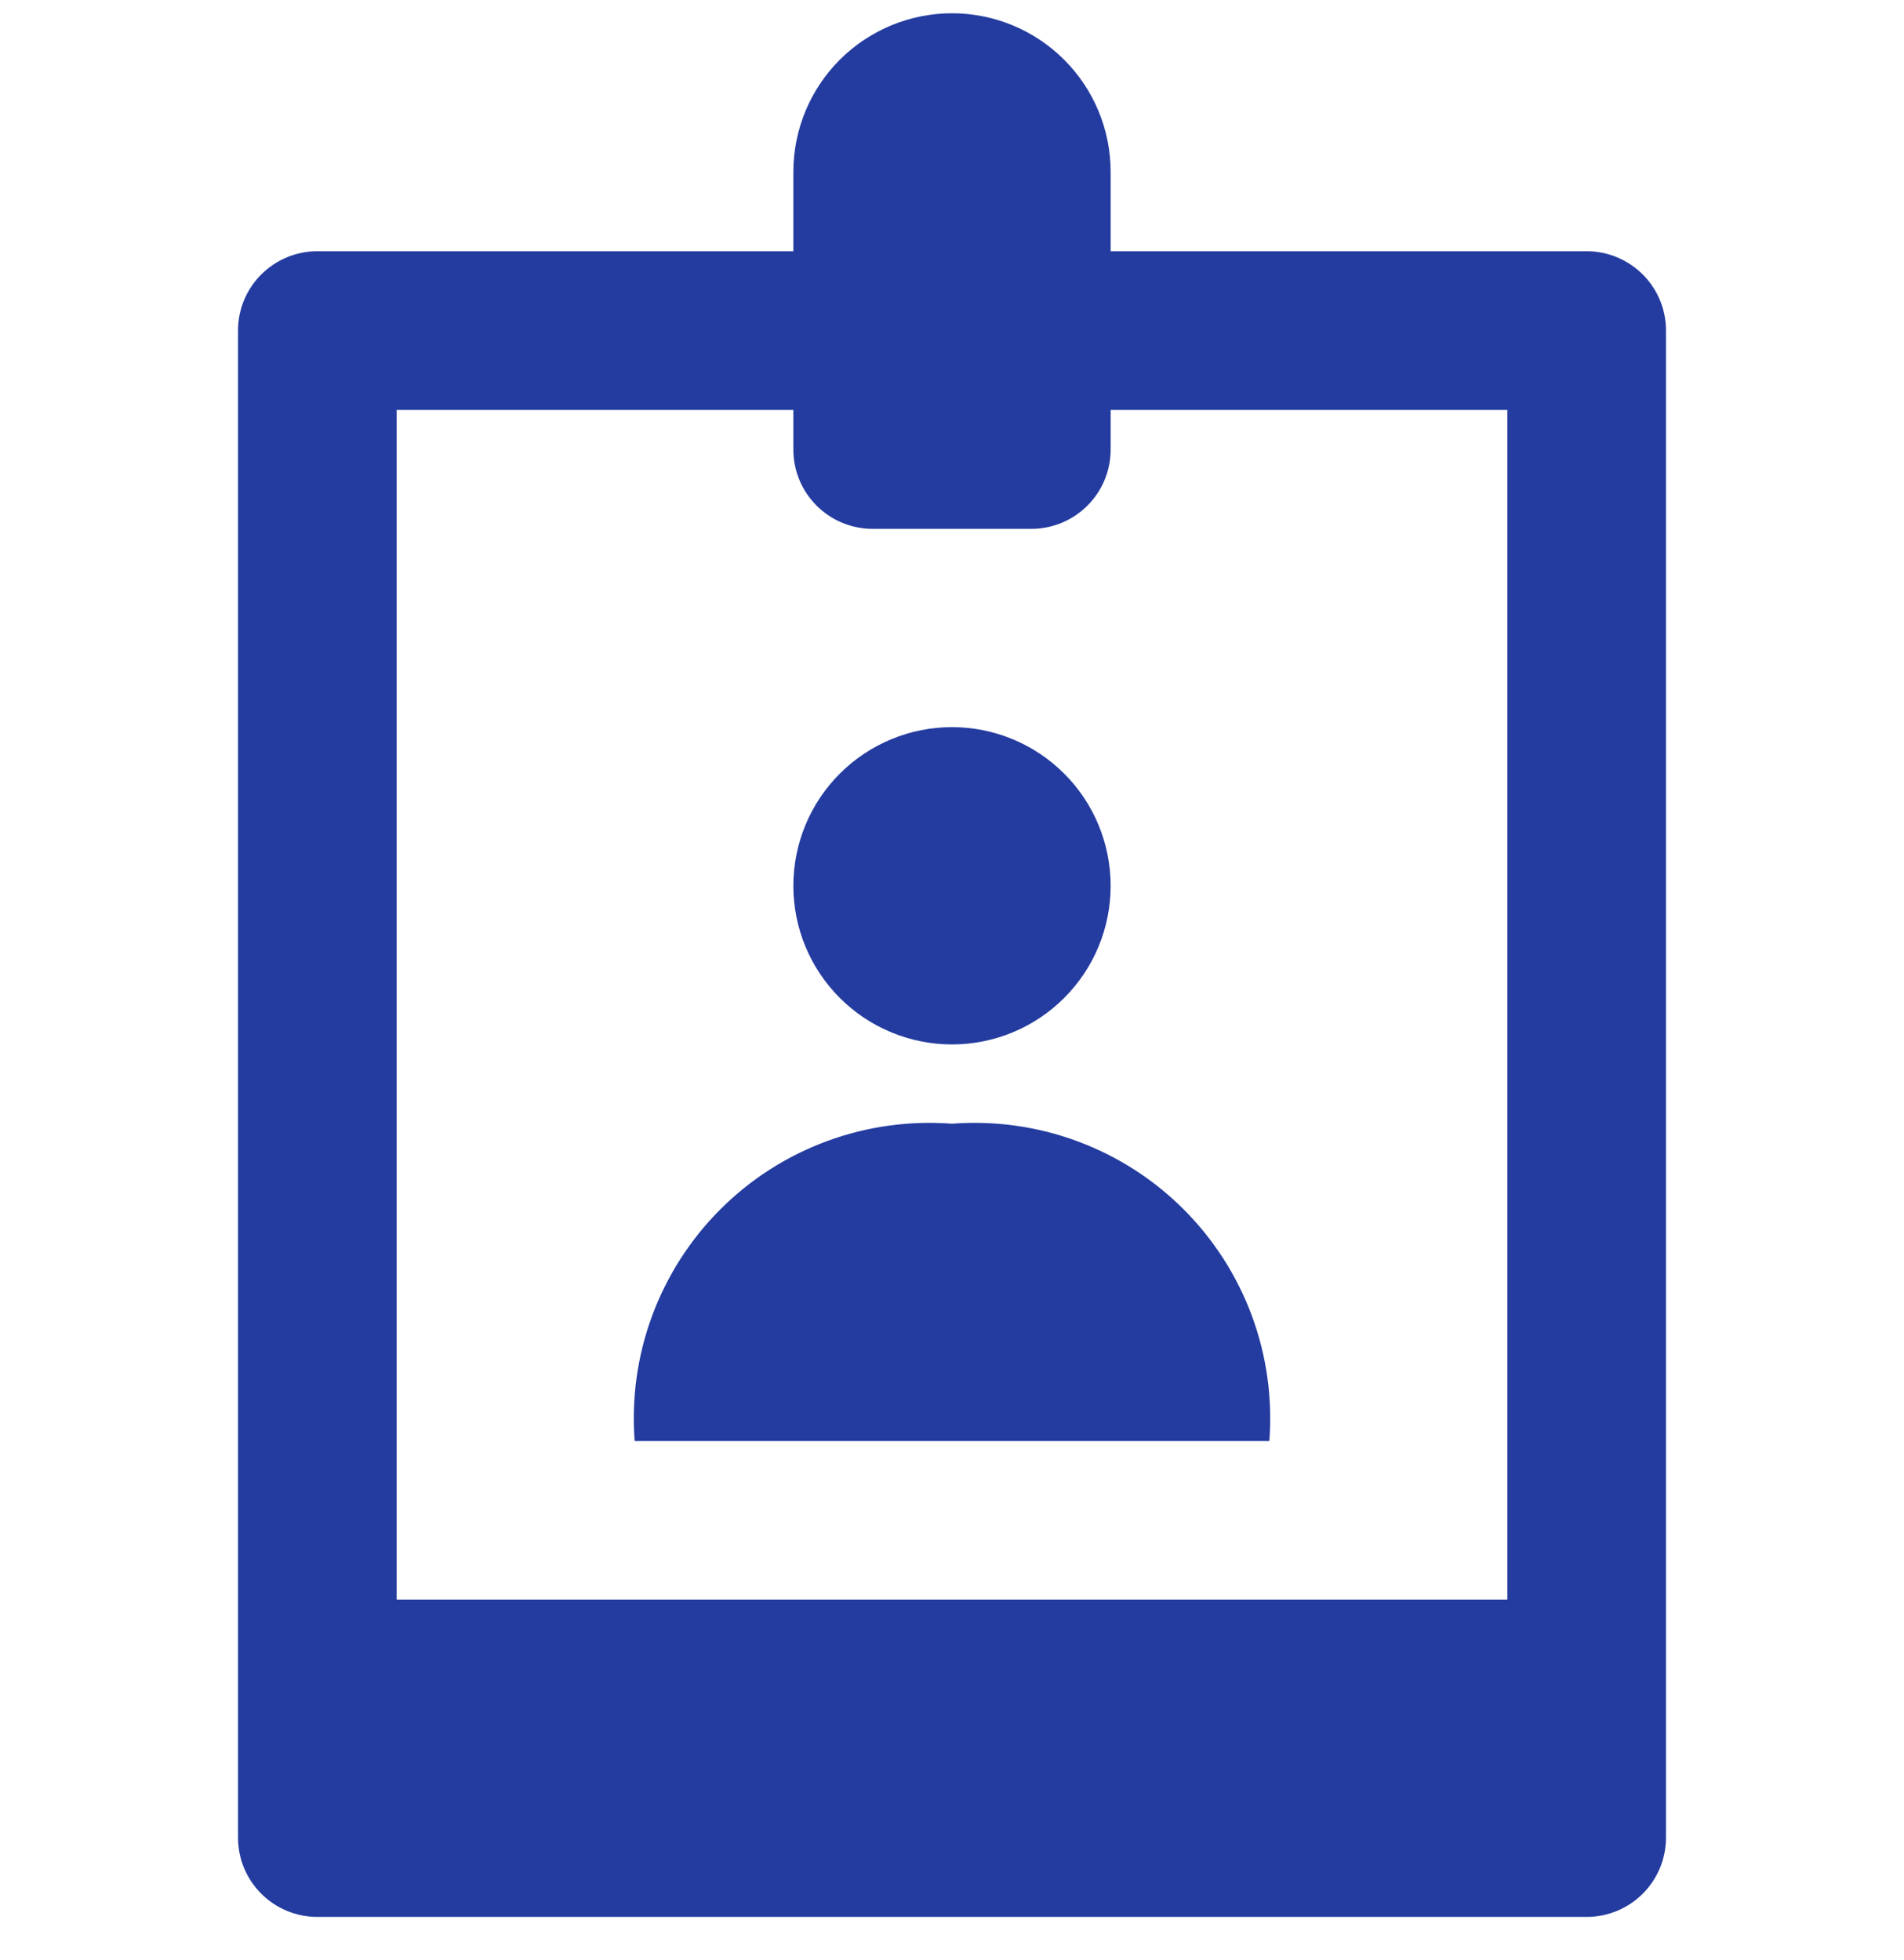
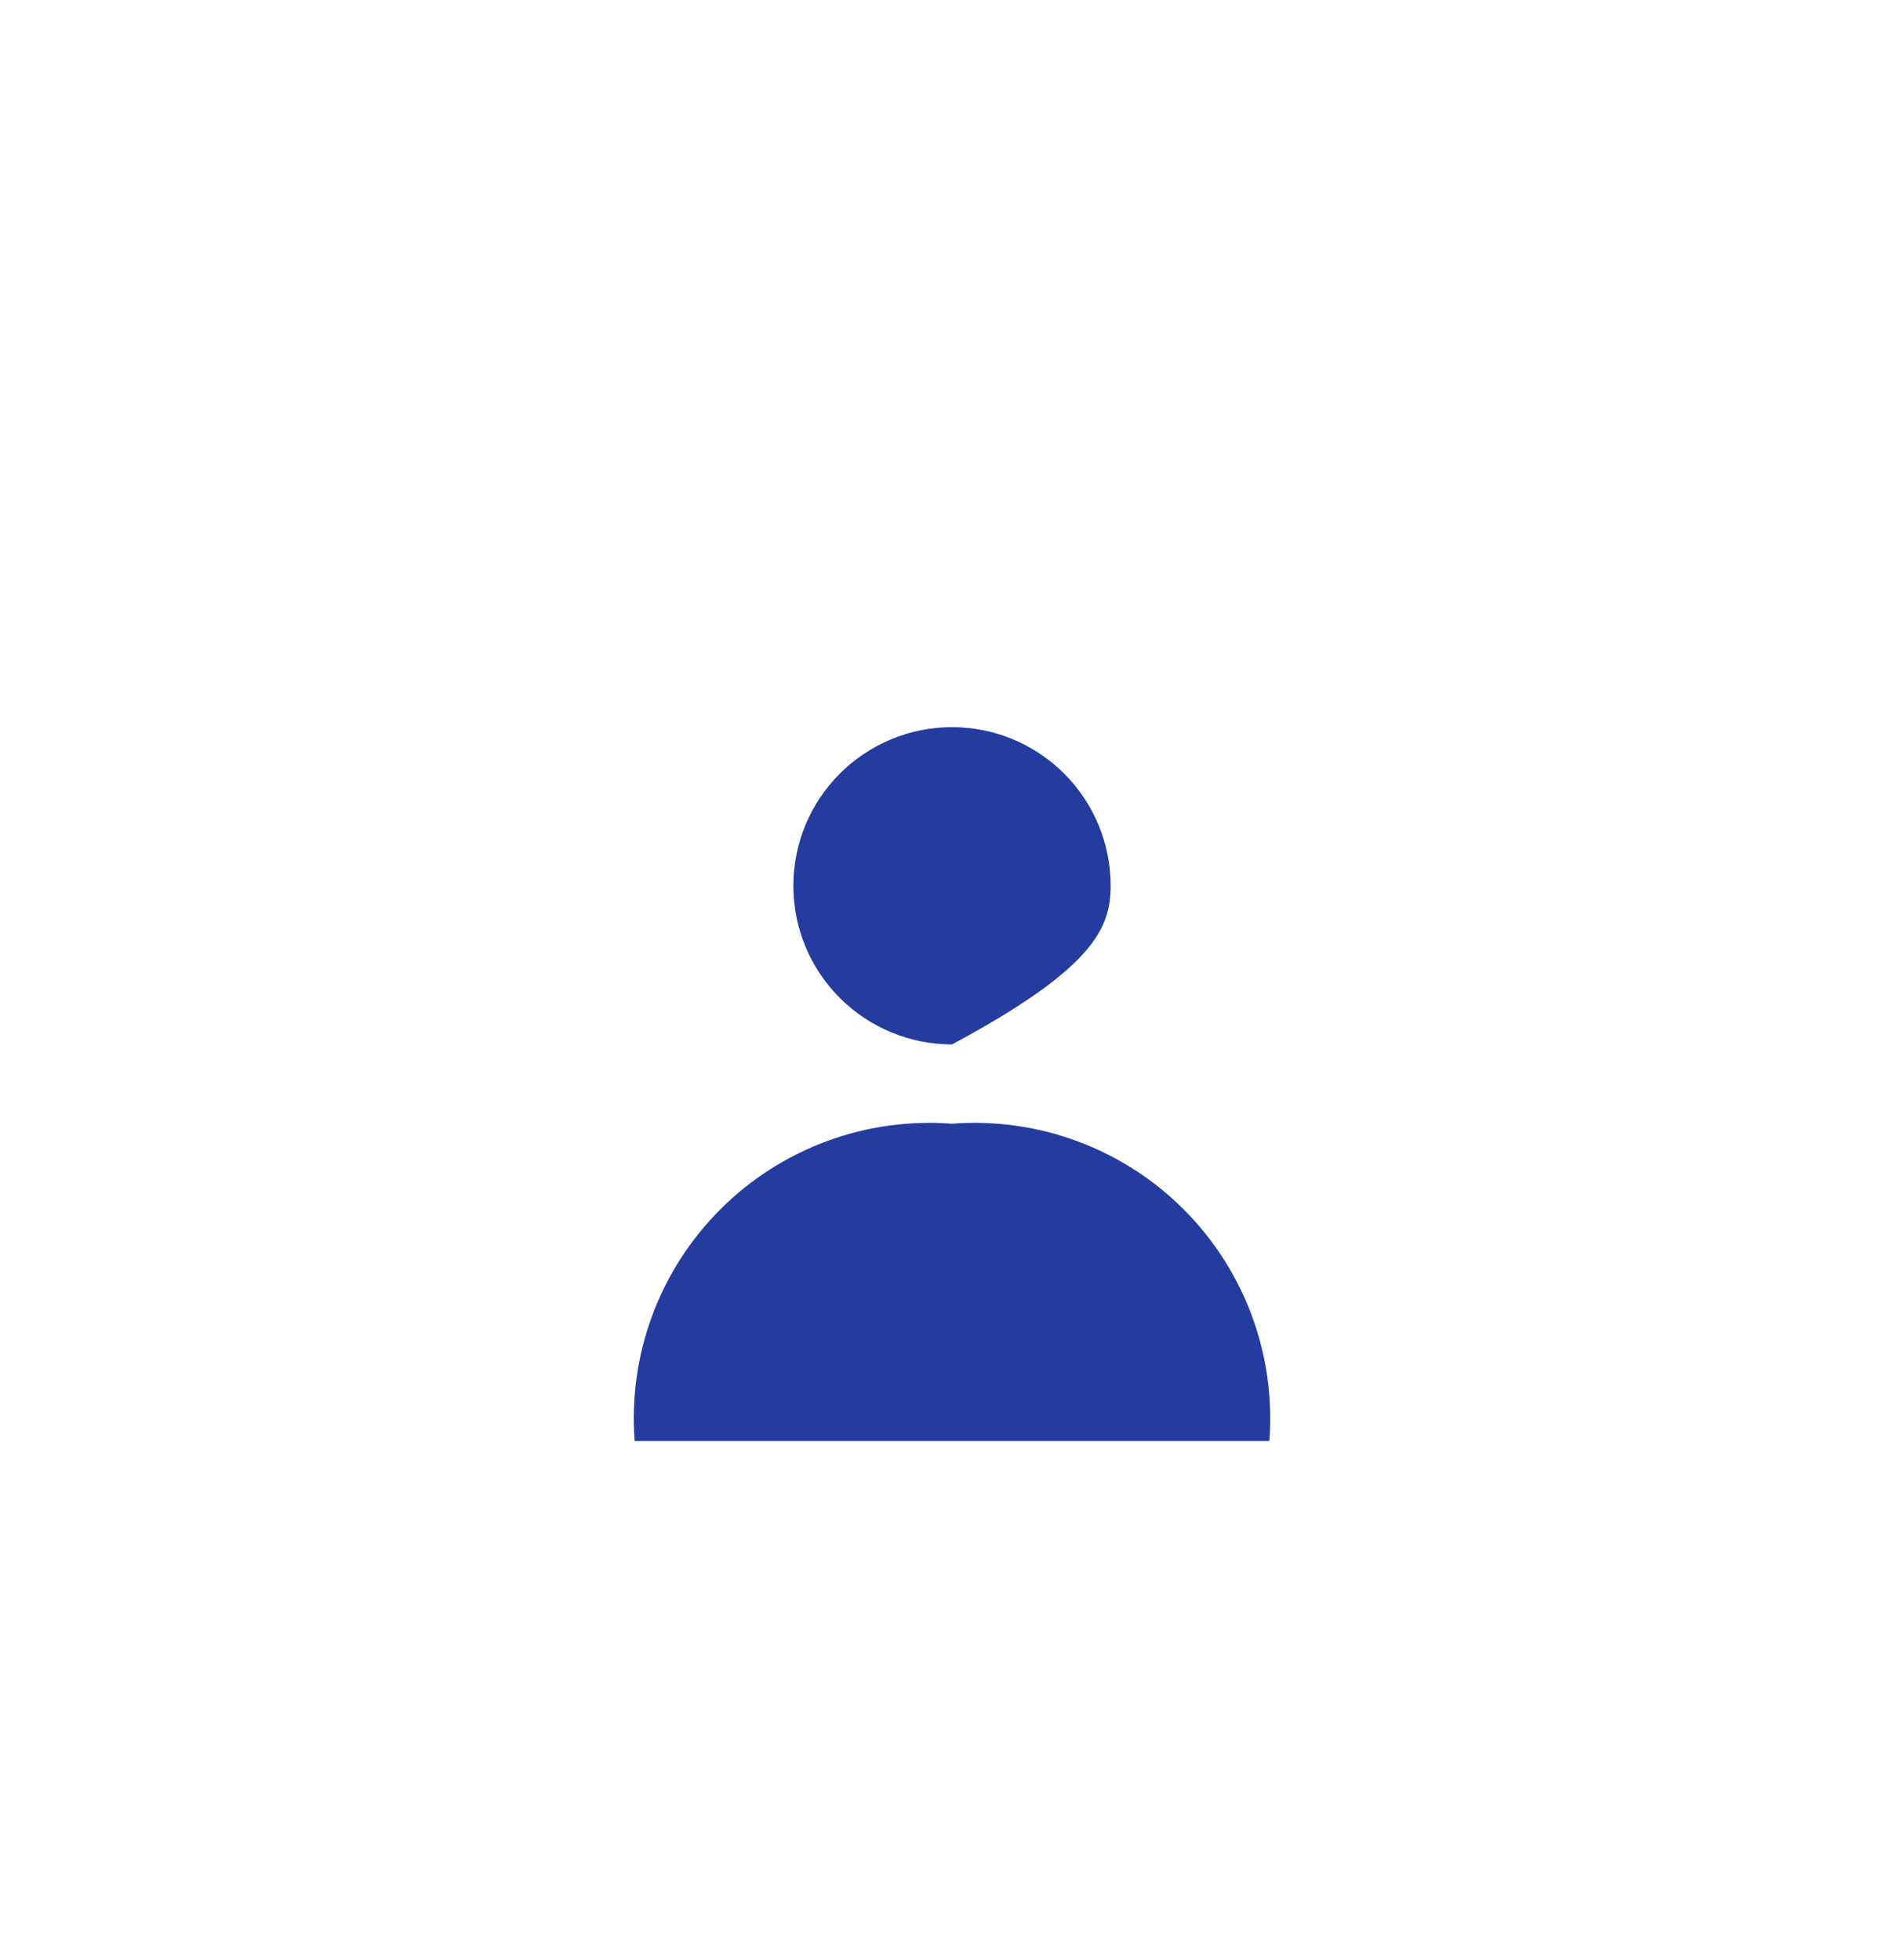
<svg xmlns="http://www.w3.org/2000/svg" width="34" height="35" viewBox="0 0 34 35" fill="none">
  <g clip-path="url(#clip0_4059_1770)">
-     <path d="M28.333 4.487H19.833V3.071C19.833 2.319 19.535 1.599 19.003 1.067C18.472 0.536 17.751 0.237 17 0.237C16.249 0.237 15.528 0.536 14.996 1.067C14.465 1.599 14.167 2.319 14.167 3.071V4.487H5.667C5.291 4.487 4.931 4.637 4.665 4.902C4.399 5.168 4.25 5.528 4.25 5.904V32.821C4.25 33.196 4.399 33.557 4.665 33.822C4.931 34.088 5.291 34.237 5.667 34.237H28.333C28.709 34.237 29.069 34.088 29.335 33.822C29.601 33.557 29.75 33.196 29.75 32.821V5.904C29.75 5.528 29.601 5.168 29.335 4.902C29.069 4.637 28.709 4.487 28.333 4.487ZM14.167 7.321V8.029C14.167 8.405 14.316 8.765 14.582 9.031C14.847 9.296 15.208 9.446 15.583 9.446H18.417C18.792 9.446 19.153 9.296 19.418 9.031C19.684 8.765 19.833 8.405 19.833 8.029V7.321H26.917V28.571H7.083V7.321H14.167Z" fill="#243CA0" />
    <path d="M17 20.07C16.241 20.012 15.478 20.118 14.764 20.382C14.05 20.646 13.401 21.061 12.863 21.6C12.325 22.138 11.909 22.787 11.645 23.501C11.381 24.215 11.275 24.978 11.333 25.737H22.667C22.725 24.978 22.619 24.215 22.355 23.501C22.091 22.787 21.675 22.138 21.137 21.6C20.599 21.061 19.95 20.646 19.236 20.382C18.522 20.118 17.759 20.012 17 20.07Z" fill="#243CA0" />
-     <path d="M14.167 15.821C14.167 16.572 14.465 17.293 14.997 17.824C15.528 18.355 16.249 18.654 17 18.654C17.752 18.654 18.472 18.355 19.003 17.824C19.535 17.293 19.833 16.572 19.833 15.821C19.833 15.069 19.535 14.348 19.003 13.817C18.472 13.286 17.752 12.987 17 12.987C16.249 12.987 15.528 13.286 14.997 13.817C14.465 14.348 14.167 15.069 14.167 15.821Z" fill="#243CA0" />
+     <path d="M14.167 15.821C14.167 16.572 14.465 17.293 14.997 17.824C15.528 18.355 16.249 18.654 17 18.654C19.535 17.293 19.833 16.572 19.833 15.821C19.833 15.069 19.535 14.348 19.003 13.817C18.472 13.286 17.752 12.987 17 12.987C16.249 12.987 15.528 13.286 14.997 13.817C14.465 14.348 14.167 15.069 14.167 15.821Z" fill="#243CA0" />
  </g>
  <defs>
    <clipPath id="clip0_4059_1770">
      <rect width="34" height="34" fill="white" transform="translate(0 0.237)" />
    </clipPath>
  </defs>
</svg>